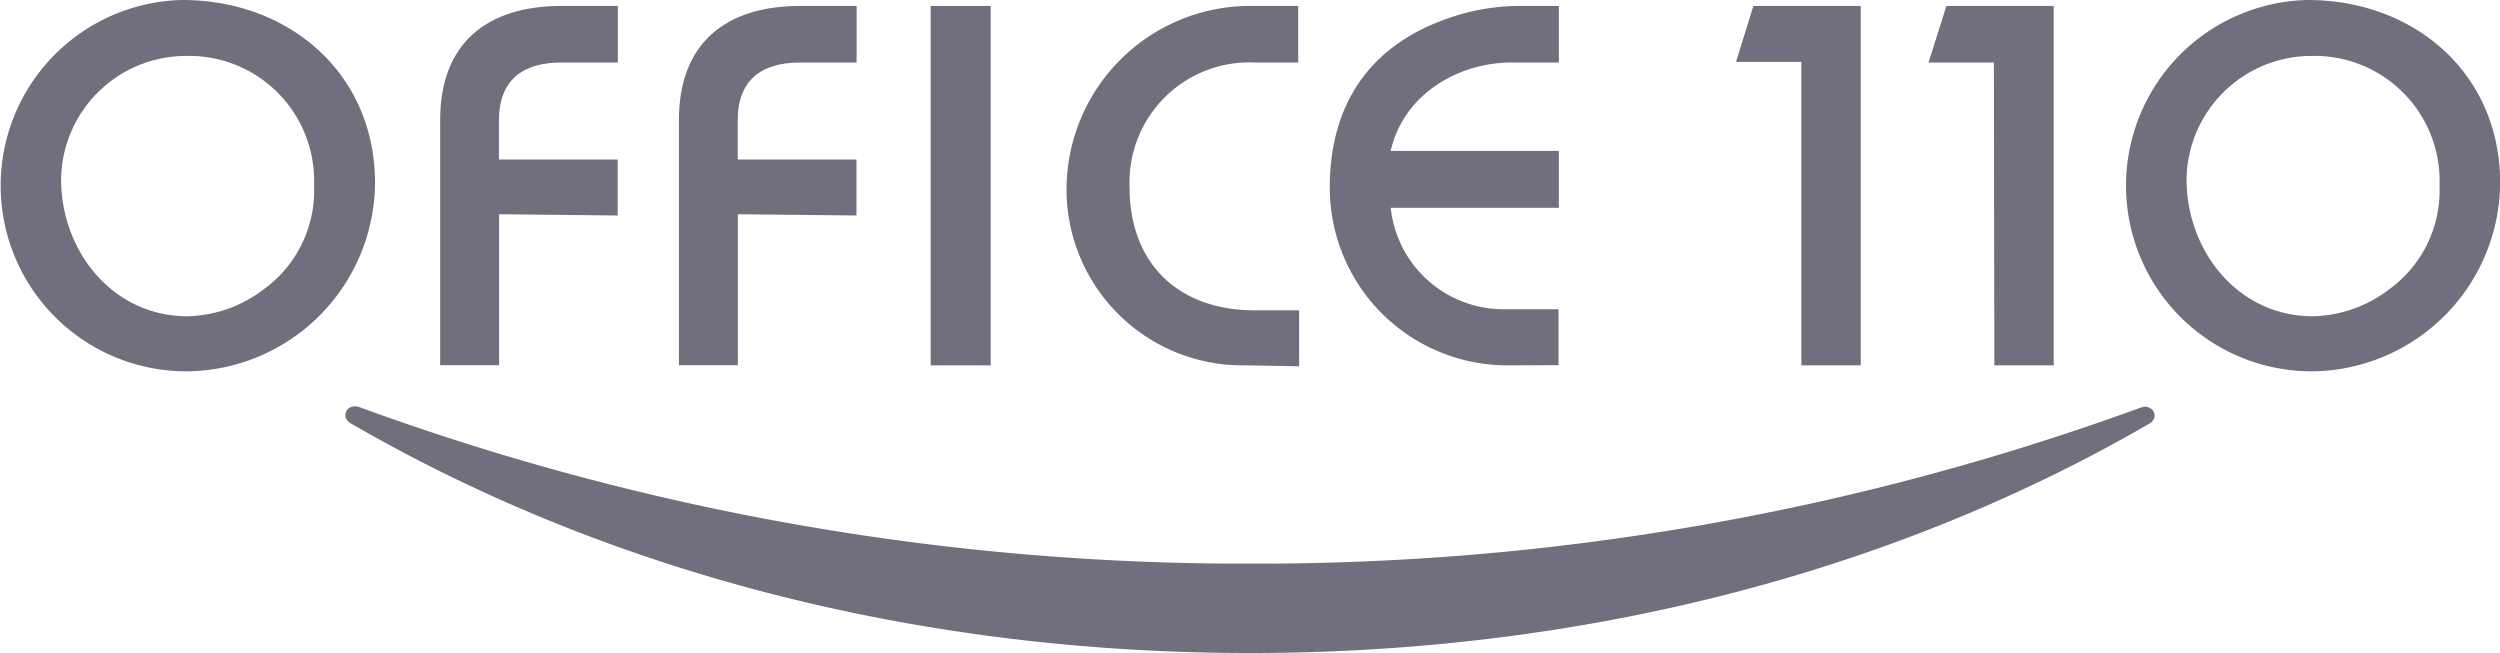
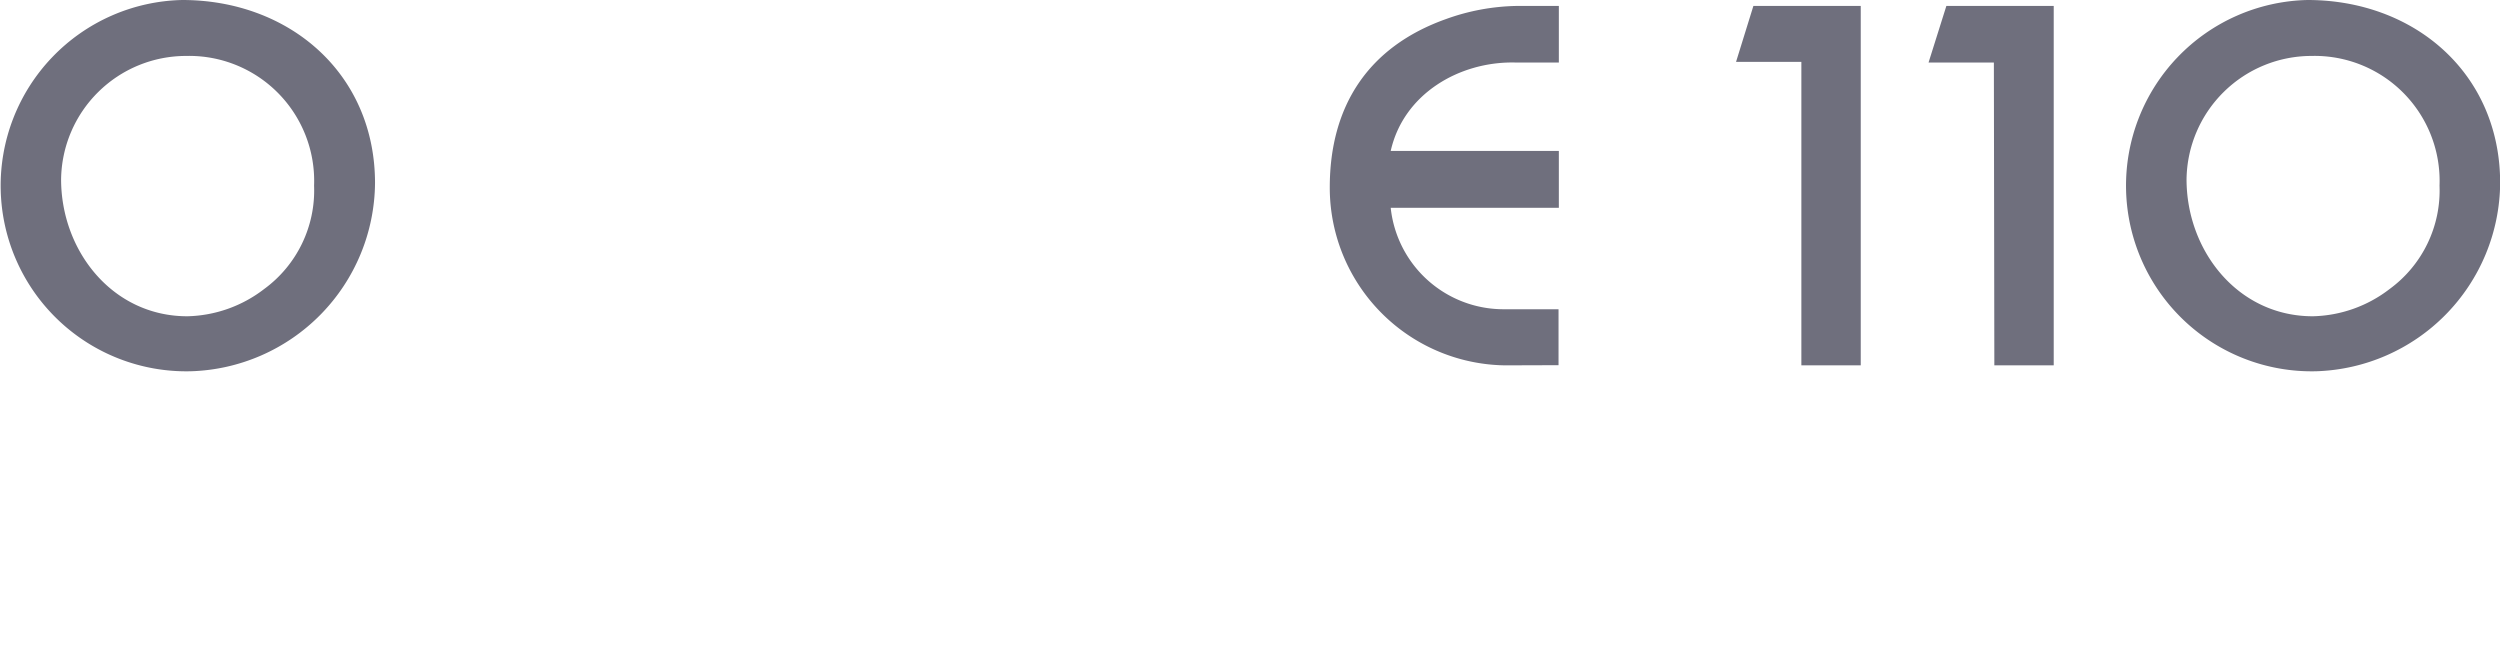
<svg xmlns="http://www.w3.org/2000/svg" viewBox="0 0 159.99 41.79">
  <g fill="#6f6f7d">
    <path d="m12.19 23.76a11.88 11.88 0 1 1 -.53-23.76c6.84 0 12.34 4.69 12.34 11.72a12.15 12.15 0 0 1 -11.81 12.04zm-.28-20.18a8 8 0 0 0 -8 7.89c0 4.59 3.29 8.77 8.08 8.77a8.34 8.34 0 0 0 4.91-1.74 7.81 7.81 0 0 0 3.2-6.62 8 8 0 0 0 -8.19-8.3z" />
    <path d="m148.21 23.76a11.88 11.88 0 1 1 -.54-23.76c6.84 0 12.33 4.69 12.33 11.72a12.15 12.15 0 0 1 -11.79 12.04zm-.28-20.18a8 8 0 0 0 -8 7.89c0 4.59 3.29 8.77 8.08 8.77a8.34 8.34 0 0 0 4.91-1.74 7.81 7.81 0 0 0 3.2-6.62 8 8 0 0 0 -8.2-8.3z" />
-     <path d="m31.94 13.71v9.66h-3.77v-15.7c0-4.91 3-7.29 7.76-7.29h3.61v3.62c-1.2 0-2.41 0-3.61 0-2.47 0-4 1.11-4 3.71v2.5h7.6v3.58z" />
-     <path d="m47.22 13.71v9.66h-3.77v-15.7c0-4.91 3-7.29 7.76-7.29h3.61v3.62c-1.2 0-2.41 0-3.61 0-2.47 0-4 1.11-4 3.71v2.5h7.6v3.58z" />
-     <path d="m59.56 23.38v-23h3.84v23z" />
-     <path d="m79.7 23.38a11.26 11.26 0 0 1 -11.44-11.63 11.76 11.76 0 0 1 11.56-11.37h3.26v3.62c-.92 0-1.84 0-2.79 0a7.67 7.67 0 0 0 -8 8c0 4.88 3.14 7.86 8 7.86h2.85v3.58z" />
    <path d="m96.69 23.38a11.37 11.37 0 0 1 -11.59-11.38c0-5.23 2.47-9 7.41-10.77a14 14 0 0 1 4.56-.85h2.69v3.62c-.92 0-1.87 0-2.82 0-3.54-.07-7.12 2-7.94 5.66h10.76v3.64h-10.76a7.26 7.26 0 0 0 7.16 6.49h3.58v3.58z" />
    <path d="m115.28 23.38v-19.42h-4.18l1.11-3.58h6.87v23z" />
    <path d="m127.63 23.38-.03-19.38h-4.18l1.14-3.62h6.87v23z" />
-     <path d="m137.73 26.21a.78.78 0 0 0 -.47-.19l-.22.05a164.85 164.85 0 0 1 -57 10 164.88 164.88 0 0 1 -57-10 1 1 0 0 0 -.34-.07.64.64 0 0 0 -.47.21.62.62 0 0 0 -.12.46.64.64 0 0 0 .28.39c16.61 9.64 36.51 14.73 57.61 14.73s41-5.08 57.57-14.69a.7.7 0 0 0 .31-.4.6.6 0 0 0 -.15-.49z" />
  </g>
</svg>